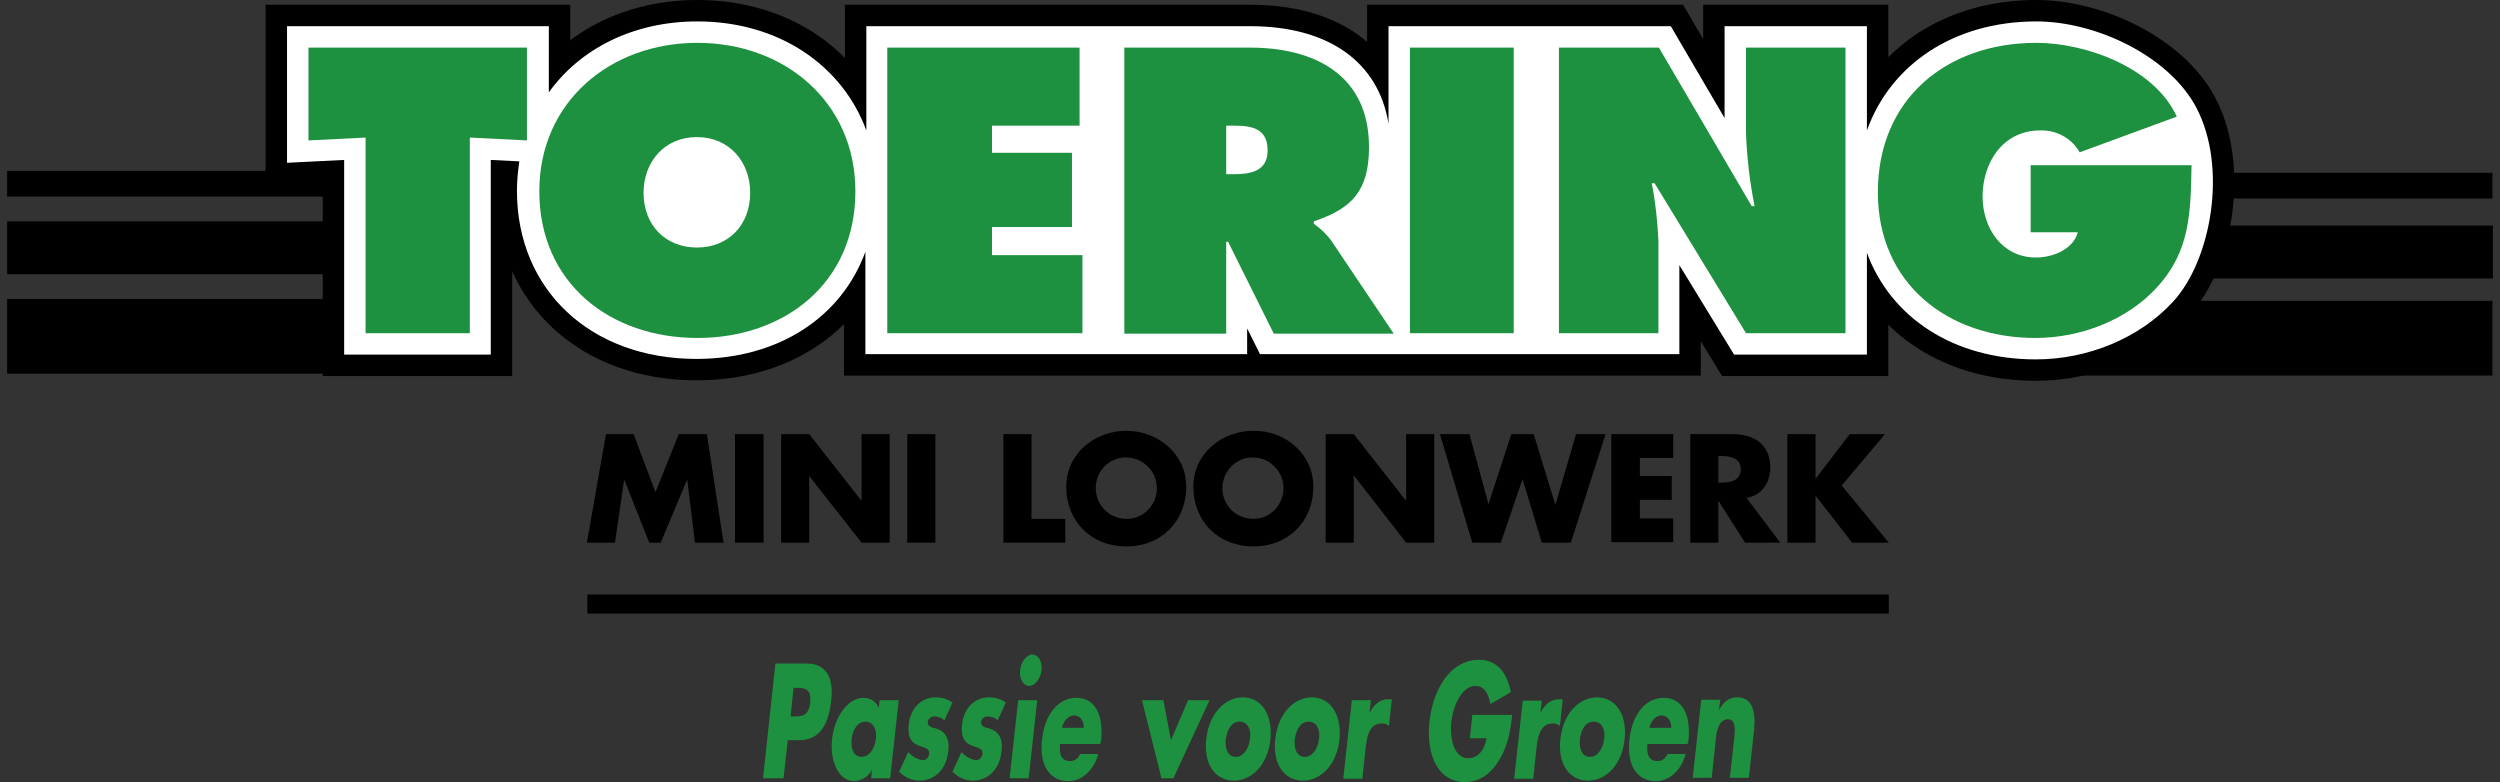
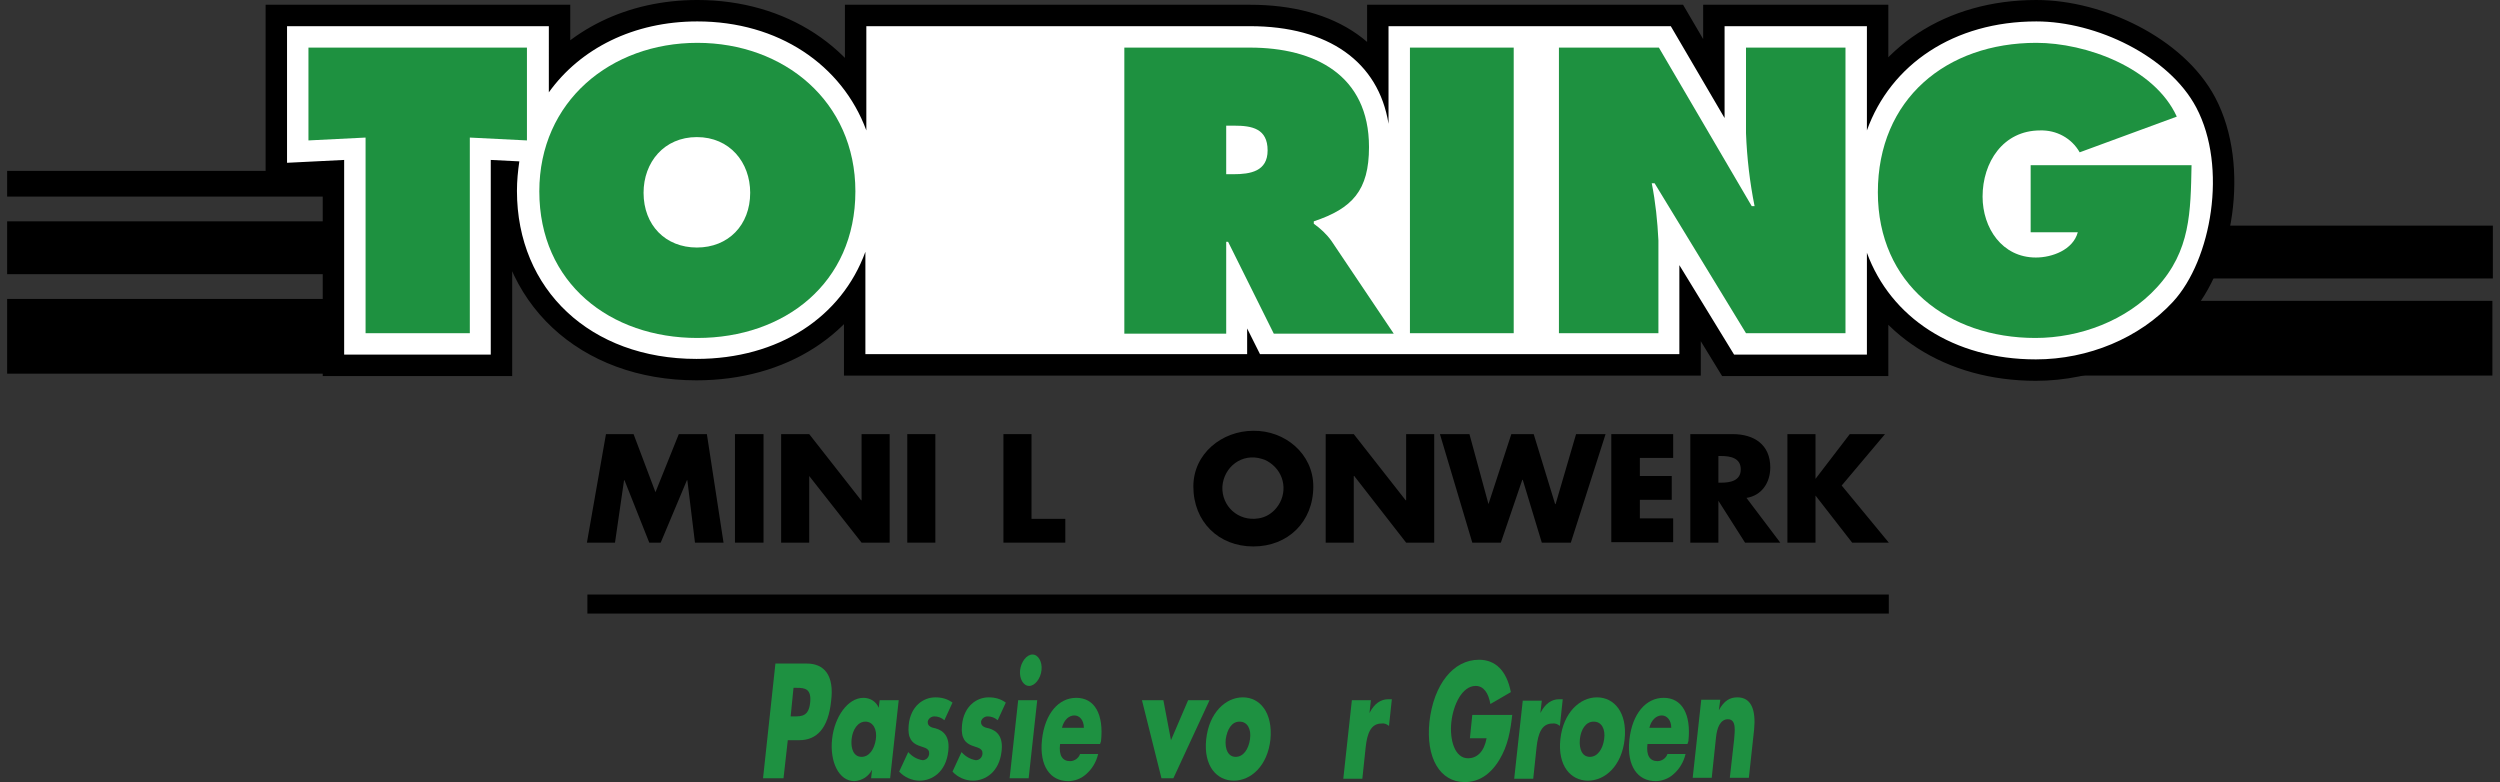
<svg xmlns="http://www.w3.org/2000/svg" version="1.1" id="Laag_1" x="0px" y="0px" viewBox="0 0 525.2 164.3" style="enable-background:new 0 0 525.2 164.3;" xml:space="preserve">
  <rect x="0" y="0" width="525.2" height="164.3" fill="#333333" stroke="none" />
  <style type="text/css"> .st0{fill:#FFFFFF;stroke:#000000;stroke-width:9;} .st1{fill:#FFFFFF;} .st2{fill:#1E9140;} .st3{fill:#1E9141;} </style>
  <g id="Laag_2_1_">
    <g id="Laag_1-2">
-       <rect x="424.8" y="36.3" width="98.8" height="5.4" />
      <rect x="436.1" y="47.4" width="87.6" height="11.1" />
      <rect x="424.8" y="63.2" width="98.8" height="15.7" />
      <rect x="1.5" y="35.9" width="91.7" height="5.4" />
      <rect x="1.5" y="46.5" width="81.2" height="11.1" />
      <rect x="1.5" y="62.8" width="91.7" height="15.7" />
      <path class="st0" d="M461.4,22.6c-5.7-10.8-21-18.1-33.6-18.1c-17.3,0-30.6,9-35.6,22.9V5.5h-29.9v19.3L351,5.5h-59.3V26 c-2.1-13-12.6-20.5-29.1-20.5h-80.6v21.9c-5.1-13.8-18.5-22.9-35.5-22.9c-13.4,0-24.6,5.7-31.2,14.9V5.5H60.3v28.7l12-0.6v40.9 h30.8V33.6l6,0.3c-0.3,2.1-0.5,4.1-0.5,6.2c0,20.8,15.5,35.3,37.7,35.3c17.3,0,30.5-8.8,35.5-22.5v21.5H262v-5.4l2.7,5.4h88.1 V55.7l11.5,18.8h27.9V53.1c5,13.6,18.2,22.4,35.5,22.4c11,0,21.8-4.5,28.8-12.1C464.6,54.6,468,35.1,461.4,22.6z" />
      <path class="st1" d="M461.4,22.6c-5.7-10.8-21-18.1-33.6-18.1c-17.3,0-30.6,9-35.6,22.9V5.5h-29.9v19.3L351,5.5h-59.3V26 c-2.1-13-12.6-20.5-29.1-20.5h-80.6v21.9c-5.1-13.8-18.5-22.9-35.5-22.9c-13.4,0-24.6,5.7-31.2,14.9V5.5H60.3v28.7l12-0.6v40.9 h30.8V33.6l6,0.3c-0.3,2.1-0.5,4.1-0.5,6.2c0,20.8,15.5,35.3,37.7,35.3c17.3,0,30.5-8.8,35.5-22.5v21.5H262v-5.4l2.7,5.4h88.1 V55.7l11.5,18.8h27.9V53.1c5,13.6,18.2,22.4,35.5,22.4c11,0,21.8-4.5,28.8-12.1C464.6,54.6,468,35.1,461.4,22.6z" />
      <path class="st2" d="M64.8,10h45.9v19.5l-12-0.6V70H76.8V28.9l-12,0.6L64.8,10L64.8,10z" />
      <path class="st2" d="M179.7,40.2c0,19.3-14.9,30.8-33.2,30.8s-33.2-11.5-33.2-30.8c0-18.9,15-31.2,33.2-31.2 S179.7,21.3,179.7,40.2z M135.2,40.5c0,6.8,4.6,11.5,11.2,11.5s11.2-4.7,11.2-11.5c0-6.4-4.3-11.7-11.2-11.7 S135.2,34.1,135.2,40.5L135.2,40.5z" />
-       <path class="st2" d="M186.4,10h40.4v16.4h-18.4v5.7h16.8v15.6h-16.8v5.9h19v16.4h-41L186.4,10L186.4,10z" />
      <path class="st2" d="M236.2,10h26.4c13.5,0,25,5.7,25,20.9c0,9.1-3.5,12.9-11.6,15.6V47c1.4,1,2.7,2.2,3.7,3.6l13.1,19.5h-25.2 L258,50.8h-0.4v19.3h-21.4L236.2,10L236.2,10z M257.6,36.6h1.5c3.6,0,7.2-0.6,7.2-5c0-4.6-3.3-5.2-7-5.2h-1.7L257.6,36.6z" />
      <path class="st2" d="M296.2,10H318v60h-21.8V10z" />
      <path class="st2" d="M327.5,10h21L368,43.3h0.6c-1-5-1.6-10.1-1.8-15.3V10h20.9v60h-20.9l-19.2-31.5H347c0.8,4,1.2,8,1.4,12V70 h-20.9V10z" />
      <path class="st2" d="M460.4,34.7c-0.2,9.8-0.2,18-7.3,25.7C446.8,67.3,437,71,427.6,71c-18.3,0-33.1-11.3-33.1-30.6 c0-19.6,14.4-31.4,33.3-31.4c10.4,0,24.8,5.2,29.5,15.5L436.9,32c-1.7-3-4.9-4.7-8.3-4.6c-7.8,0-12.1,6.7-12.1,13.9 c0,6.6,4.1,12.8,11.2,12.8c3.4,0,7.8-1.6,8.8-5.3h-9.9V34.7L460.4,34.7L460.4,34.7z" />
      <path d="M127.3,91.2h5.8l4.6,12.2l4.9-12.2h5.9L152,114H146l-1.6-13.1h-0.1l-5.5,13.1h-2.4l-5.2-13.1h-0.1l-1.9,13.1h-5.9 L127.3,91.2z" />
      <path d="M160.4,114h-6V91.2h6V114z" />
      <path d="M164.1,91.2h5.9l10.9,13.9h0.1V91.2h5.9V114h-5.9L170,100H170v14h-5.9V91.2z" />
      <path d="M196.5,114h-5.9V91.2h5.9V114z" />
      <path d="M216.7,109h7.1v5h-13V91.2h5.9L216.7,109L216.7,109z" />
-       <path d="M249.2,102.2c0,7.4-5.3,12.6-12.6,12.6c-7.3,0-12.6-5.2-12.6-12.6c0-6.9,6-11.7,12.6-11.7S249.2,95.3,249.2,102.2z M230.2,102.2c-0.2,4.1,3.3,7.4,7.6,6.7c1.2-0.2,2.4-0.8,3.3-1.7c2.7-2.7,2.6-7.1-0.4-9.6c-0.6-0.5-1.4-1-2.2-1.2 C234.3,95.1,230.4,98.1,230.2,102.2z" />
      <path d="M275.9,102.2c0,7.4-5.3,12.6-12.6,12.6s-12.6-5.2-12.6-12.6c0-6.9,6-11.7,12.6-11.7C269.9,90.4,275.9,95.3,275.9,102.2z M256.8,102.2c-0.2,4.1,3.3,7.4,7.6,6.7c1.3-0.2,2.4-0.8,3.3-1.7c2.7-2.7,2.6-7.1-0.4-9.6c-0.6-0.5-1.4-1-2.2-1.2 C260.9,95.1,257.1,98.1,256.8,102.2z" />
      <path d="M278.5,91.2h5.9l10.9,13.9h0.1V91.2h5.9V114h-5.9l-10.9-14h-0.1v14h-5.9V91.2z" />
      <path d="M312.7,105.9L312.7,105.9l4.8-14.7h4.7l4.5,14.7h0.1l4.3-14.7h6.2L330,114h-6.1l-4-13.2h-0.1l-4.5,13.2h-6l-6.8-22.8h6.2 L312.7,105.9z" />
      <path d="M344.5,96.2v3.8h6.7v5h-6.7v3.9h7v5h-13V91.2h13v5L344.5,96.2z" />
      <path d="M374,114h-7.4l-5.6-8.8H361v8.8h-5.9V91.2h8.9c4.5,0,7.9,2.2,7.9,7c0,3.2-1.8,5.9-5,6.4L374,114z M361,101.4h0.6 c1.9,0,4.1-0.4,4.1-2.8s-2.2-2.8-4.1-2.8H361V101.4z" />
      <path d="M388.6,91.2h7.4l-9.1,10.8l9.9,12h-7.7l-7.7-9.9l0,0v9.9h-5.9V91.2h5.9v9.4l0,0L388.6,91.2z" />
      <polyline points="396.8,124.9 396.8,128.9 123.4,128.9 123.4,124.9 " />
      <path class="st3" d="M162.9,139.4h6.6c3.6,0,5.8,2.4,5.1,7.9c-0.6,5.7-3,8.2-6.7,8.2h-2.4l-0.9,8h-4.3L162.9,139.4z M166.1,150.5 h0.7c1.6,0,3.1,0,3.4-2.9s-1.1-3.1-2.8-3.1h-0.7L166.1,150.5z" />
      <path class="st3" d="M187,163.5h-4l0.2-1.8l0,0c-0.7,1.4-2.1,2.3-3.7,2.4c-3.3,0-5.2-4.1-4.7-8.8s3.3-8.7,6.6-8.7 c1.4,0,2.7,0.8,3.2,2.1l0.2-1.6h4L187,163.5z M178.9,155.3c-0.2,2.1,0.5,3.7,2.1,3.7s2.7-1.6,3-3.7s-0.6-3.7-2.2-3.7 S179.1,153.3,178.9,155.3z" />
      <path class="st3" d="M198.4,151.3c-0.6-0.5-1.3-0.8-2.1-0.8c-0.7,0-1.3,0.5-1.4,1.1c-0.1,1.1,1.1,1.3,1.6,1.4 c1.8,0.5,3.1,1.8,2.7,4.9c-0.5,4.3-3.4,6.1-6,6.1c-1.6,0-3.2-0.7-4.3-1.9l1.9-4.1c0.8,0.9,1.8,1.5,3,1.7c0.7,0,1.3-0.5,1.4-1.3 c0.1-1.3-1.1-1.3-2.3-1.8s-2.3-1.4-2-4.3c0.4-4,3.1-5.8,5.6-5.8c1.3,0,2.5,0.3,3.6,1.1L198.4,151.3z" />
      <path class="st3" d="M209.6,151.3c-0.6-0.5-1.3-0.8-2.1-0.8c-0.7,0-1.3,0.5-1.4,1.1c-0.1,1.1,1.1,1.3,1.6,1.4 c1.8,0.5,3.1,1.8,2.7,4.9c-0.5,4.3-3.4,6.1-6,6.1c-1.6,0-3.2-0.7-4.3-1.9l1.9-4.1c0.8,0.9,1.8,1.5,3,1.7c0.7,0,1.3-0.5,1.4-1.3 c0.1-1.3-1.1-1.3-2.3-1.8s-2.3-1.4-2-4.3c0.4-4,3.1-5.8,5.6-5.8c1.3,0,2.5,0.3,3.6,1.1L209.6,151.3z" />
      <path class="st3" d="M216.1,163.5h-4l1.8-16.4h4L216.1,163.5z M218.8,140.8c-0.2,1.8-1.4,3.3-2.6,3.3s-2.1-1.5-1.9-3.3 s1.4-3.3,2.6-3.3S219,139,218.8,140.8z" />
-       <path class="st3" d="M231.1,156.3h-8.4c-0.3,2.4,0.5,3.6,2.1,3.6c0.9,0,1.8-0.6,2.1-1.5h3.8c-0.4,1.7-1.3,3.2-2.6,4.3 c-1,0.9-2.4,1.4-3.7,1.4c-3.7,0-6.1-3.1-5.5-8.7c0.6-5.5,3.5-8.8,7.2-8.8c3.9,0,5.8,3.5,5.2,9.1L231.1,156.3z M227.7,152.9 c0-1.6-0.9-2.6-2-2.6s-2.2,0.9-2.6,2.6H227.7z" />
+       <path class="st3" d="M231.1,156.3h-8.4c-0.3,2.4,0.5,3.6,2.1,3.6c0.9,0,1.8-0.6,2.1-1.5h3.8c-0.4,1.7-1.3,3.2-2.6,4.3 c-1,0.9-2.4,1.4-3.7,1.4c-3.7,0-6.1-3.1-5.5-8.7c0.6-5.5,3.5-8.8,7.2-8.8c3.9,0,5.8,3.5,5.2,9.1L231.1,156.3z M227.7,152.9 c0-1.6-0.9-2.6-2-2.6s-2.2,0.9-2.6,2.6H227.7" />
      <path class="st3" d="M246,155.5l3.6-8.4h4.5l-7.6,16.4h-2.5l-4.1-16.4h4.5L246,155.5z" />
      <path class="st3" d="M266.9,155.3c-0.6,5.6-4.1,8.7-7.7,8.7s-6.4-3.1-5.8-8.7s4.1-8.8,7.7-8.8S267.4,149.7,266.9,155.3z M257.5,155.3c-0.2,2.1,0.5,3.7,2.1,3.7s2.7-1.6,3-3.7s-0.5-3.7-2.2-3.7S257.8,153.3,257.5,155.3z" />
-       <path class="st3" d="M281.4,155.3c-0.6,5.6-4.1,8.7-7.7,8.7s-6.4-3.1-5.8-8.7s4.1-8.8,7.7-8.8S281.9,149.7,281.4,155.3z M272,155.3c-0.2,2.1,0.5,3.7,2.1,3.7s2.7-1.6,3-3.7s-0.5-3.7-2.2-3.7S272.3,153.3,272,155.3L272,155.3z" />
      <path class="st3" d="M287.7,149.8L287.7,149.8c1-2,2.4-2.9,3.9-2.9h0.8l-0.6,5.6c-0.5-0.4-1-0.6-1.6-0.5c-2.2,0-3,2.1-3.3,5 l-0.7,6.6h-4l1.8-16.5h4L287.7,149.8z" />
      <path class="st3" d="M317.7,150.1c-0.4,3.5-0.9,6.5-2.7,9.5c-2,3.3-4.5,4.7-7.3,4.7c-5.2,0-8.2-5.1-7.4-12.7c0.9-7.8,5-13,10.4-13 c3.4,0,5.8,2.2,6.7,6.8l-4.3,2.5c-0.4-2.3-1.4-3.8-3.1-3.8c-2.8,0-4.7,3.9-5.1,7.6s0.7,7.6,3.5,7.6c1.9,0,3.4-1.4,3.9-4.2h-3.5 l0.5-4.9H317.7L317.7,150.1z" />
      <path class="st3" d="M323.6,149.8L323.6,149.8c1-2,2.4-2.9,3.9-2.9h0.8l-0.6,5.6c-0.5-0.4-1-0.6-1.6-0.5c-2.2,0-3,2.1-3.3,5 l-0.7,6.6h-4l1.8-16.4h4L323.6,149.8z" />
      <path class="st3" d="M341.3,155.3c-0.6,5.6-4.1,8.7-7.7,8.7s-6.4-3.1-5.8-8.7s4.1-8.8,7.7-8.8S341.9,149.7,341.3,155.3z M331.9,155.3c-0.2,2.1,0.5,3.7,2.1,3.7s2.7-1.6,3-3.7s-0.5-3.7-2.2-3.7S332.1,153.3,331.9,155.3z" />
      <path class="st3" d="M354.5,156.3h-8.4c-0.3,2.4,0.5,3.6,2.1,3.6c0.9,0,1.8-0.6,2.1-1.5h3.8c-0.4,1.7-1.3,3.2-2.6,4.3 c-1,0.9-2.4,1.4-3.7,1.4c-3.7,0-6.1-3.1-5.5-8.7c0.6-5.5,3.5-8.8,7.2-8.8c3.9,0,5.8,3.5,5.2,9.1L354.5,156.3z M351.1,152.9 c0-1.6-0.9-2.6-2-2.6s-2.2,0.9-2.6,2.6H351.1z" />
      <path class="st3" d="M361.1,149.2L361.1,149.2c1.1-2,2.3-2.7,3.9-2.7c3,0,3.9,2.8,3.5,6.8l-1.1,10.1h-4l0.9-8 c0.1-1.6,0.6-4.3-1.3-4.3c-1.6,0-2.3,1.8-2.5,3.8l-0.9,8.5h-4l1.8-16.4h4L361.1,149.2z" />
    </g>
  </g>
</svg>